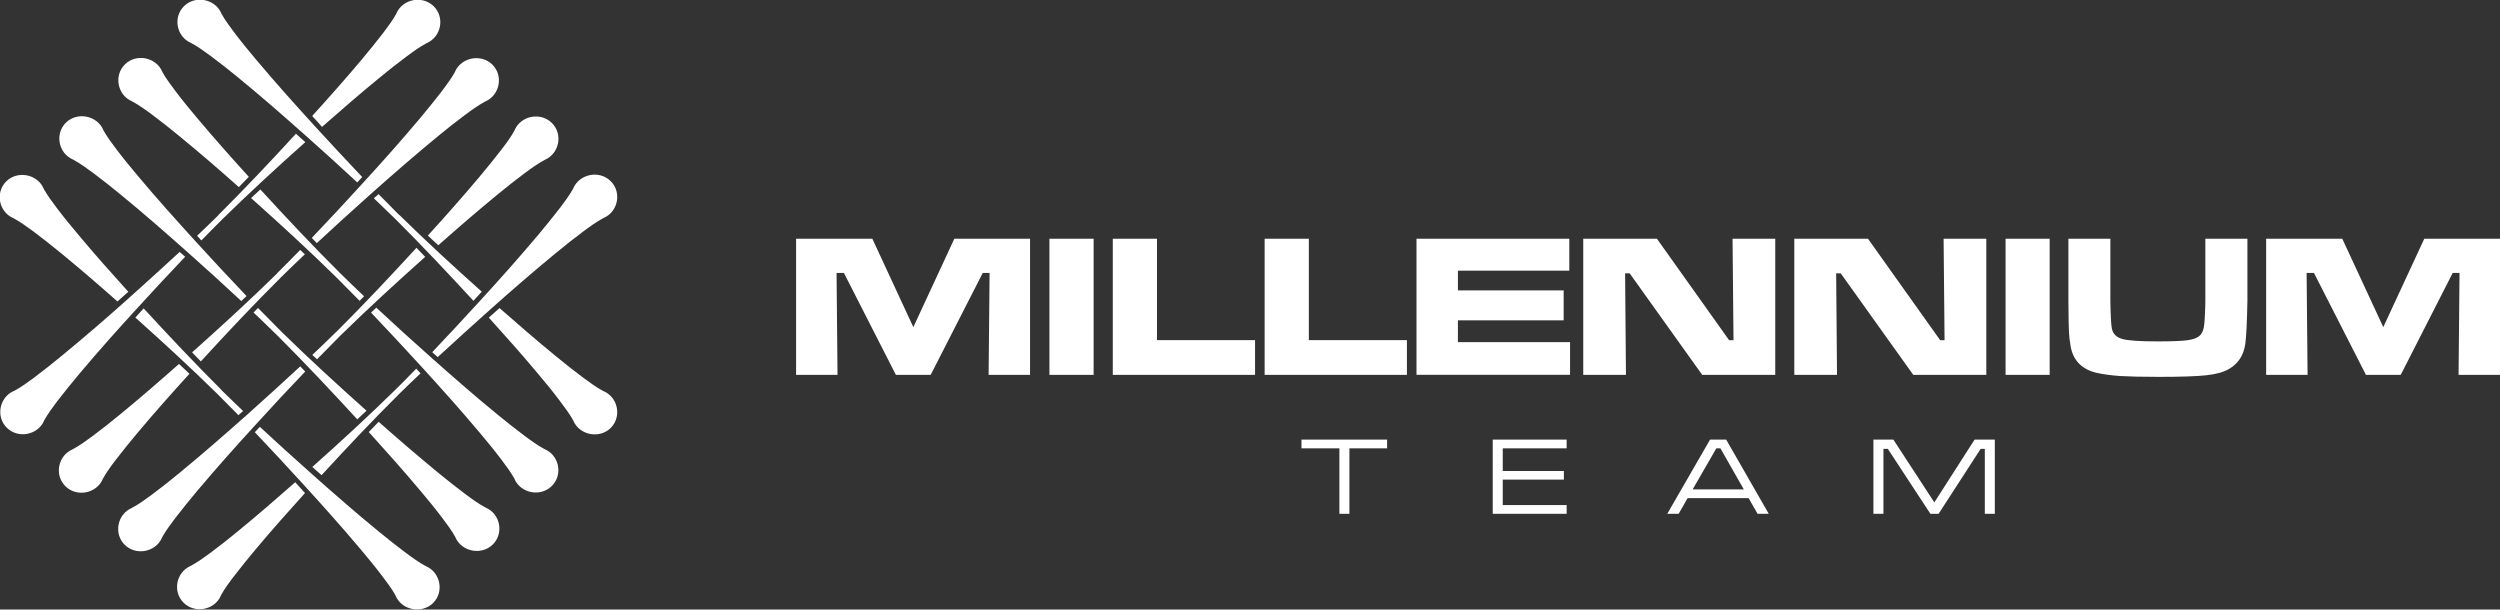
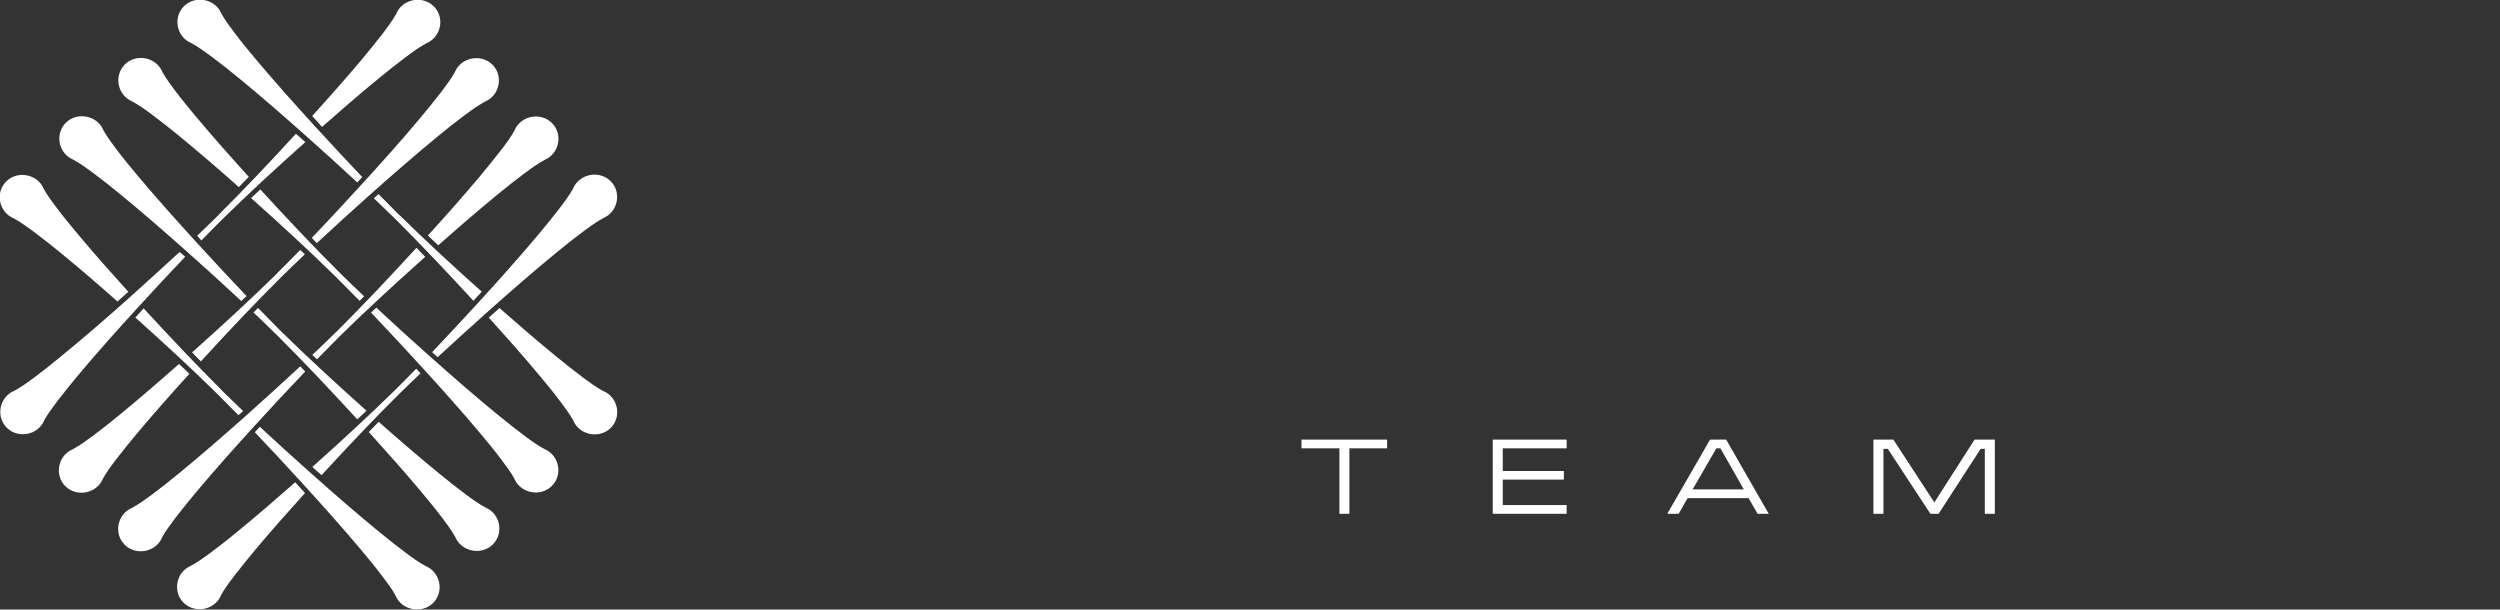
<svg xmlns="http://www.w3.org/2000/svg" id="Layer_2" data-name="Layer 2" viewBox="0 0 234.77 57.24">
  <rect x="0" y="0" width="234.77" height="57.24" fill="#333333" stroke="none" />
  <defs>
    <style>      .cls-1 {        fill: #fff;        stroke-width: 0px;      }    </style>
  </defs>
  <g id="Layer_1-2" data-name="Layer 1">
    <g>
-       <path class="cls-1" d="m74.77,22.42h7.15l3.85,8.3,3.85-8.3h7.11v12.78h-3.89l.09-9.57h-.64l-4.89,9.57h-3.27l-4.88-9.57h-.69l.09,9.57h-3.89v-12.78Zm23.78,0h4.15v12.78h-4.15v-12.78Zm5.96,0h4.14v9.52h9.21v3.26h-13.36v-12.78Zm14.26,0h4.14v9.52h9.21v3.26h-13.36v-12.78Zm14.26,0h14.34v3h-10.46v1.85h9.93v2.81h-9.93v2.05h10.53v3.07h-14.42v-12.78Zm15.65,0h6.92l6.78,9.53h.41l-.09-9.53h4.01v12.78h-6.86l-6.81-9.53h-.43l.08,9.53h-4.01v-12.78Zm19.83,0h6.91l6.78,9.53h.41l-.09-9.53h4.01v12.78h-6.86l-6.81-9.53h-.43l.08,9.53h-4.01v-12.78Zm19.83,0h4.14v12.78h-4.14v-12.78Zm5.89,0h3.95v5.87c.02,1.35.07,2.2.14,2.56.1.5.43.83.98.98.55.16,1.67.23,3.35.23,1.37,0,2.32-.04,2.84-.12.53-.08.9-.23,1.12-.46.15-.16.25-.36.31-.59.06-.23.11-.63.13-1.19.03-.57.05-1.05.05-1.41v-5.87h3.95v5.87c-.04,2.04-.11,3.38-.2,4.01-.15,1.07-.67,1.86-1.55,2.36-.5.29-1.2.48-2.11.58-.91.1-2.41.15-4.49.15-1.56,0-2.76-.03-3.61-.08-.85-.06-1.58-.16-2.21-.3-1.38-.33-2.19-1.15-2.43-2.48-.09-.5-.14-.97-.16-1.37-.02-.41-.04-1.37-.05-2.87v-5.87Zm18.58,0h7.15l3.85,8.3,3.85-8.3h7.11v12.78h-3.89l.09-9.57h-.64l-4.88,9.57h-3.27l-4.88-9.57h-.69l.09,9.57h-3.89v-12.78Z" />
      <path class="cls-1" d="m122.21,41.28h8.05v.82h-3.54v6.15h-.94v-6.15h-3.56v-.82Zm17.97,6.97v-6.97h6.94v.82h-6v2.13h5.74v.81h-5.74v2.39h6v.82h-6.95Zm24.87,0l-.84-1.47h-5.73l-.84,1.47h-1.07l4.02-6.97h1.51l4,6.97h-1.05Zm-1.29-2.29l-2.2-3.86h-.38l-2.23,3.86h4.82Zm12.15-4.68h1.89l3.85,5.9,3.78-5.9h1.9v6.97h-.94v-6.1h-.39l-3.95,6.1h-.77l-4-6.1h-.41v6.1h-.94v-6.97Z" />
-       <path class="cls-1" d="m31.57,31.17c-.74.73-1.49,1.45-2.24,2.16l.44.41c.72-.74,1.45-1.48,2.18-2.21,2.58-2.53,5.28-5,7.98-7.41-.27-.29-.55-.57-.82-.85-2.45,2.67-4.96,5.34-7.53,7.9m-3.38,3.23c-1.68,1.56-3.38,3.1-5.08,4.62-2.07,1.84-4.16,3.66-6.3,5.42-.84.69-1.69,1.37-2.57,2.02-.58.43-1.22.89-1.85,1.23h-.01s-.01.01-.01.01c-1.36.58-1.73,2.41-.67,3.46,1.06,1.05,2.91.69,3.5-.66h0s0-.02,0-.02c.35-.63.82-1.26,1.25-1.83.66-.86,1.35-1.7,2.04-2.53,1.78-2.11,3.62-4.18,5.49-6.22,1.53-1.68,3.09-3.36,4.67-5.01l-.47-.49Zm12.94-11.35c1.83-1.62,3.69-3.23,5.58-4.78.84-.69,1.69-1.37,2.57-2.02.58-.43,1.22-.89,1.85-1.23h.01s.01-.01.01-.01c1.36-.58,1.73-2.41.67-3.46-1.06-1.05-2.91-.69-3.5.66h0s0,.02,0,.02c-.34.63-.81,1.26-1.25,1.83-.66.86-1.35,1.7-2.04,2.53-1.58,1.88-3.21,3.72-4.86,5.53.33.31.65.62.98.92m-20.65-2.83c-.66.65-1.33,1.29-2,1.93l.32.35.08.09c.66-.67,1.31-1.34,1.98-2,2.52-2.47,5.14-4.88,7.78-7.23l-.04-.04-.03-.03-.08-.07-.08-.07-.08-.07-.1-.09-.1-.09-.1-.09h0s-.27-.24-.27-.24c-2.37,2.59-4.8,5.16-7.29,7.64m-3.63,3.46c-1.6,1.48-3.22,2.94-4.83,4.39-2.06,1.84-4.16,3.66-6.3,5.41-.84.69-1.69,1.37-2.56,2.02-.58.43-1.22.89-1.85,1.23h-.01s-.01,0-.01,0c-1.36.58-1.73,2.41-.67,3.46,1.06,1.05,2.91.69,3.5-.66h0s0-.02,0-.02c.35-.63.82-1.26,1.25-1.83.66-.86,1.35-1.7,2.04-2.53,1.77-2.11,3.62-4.18,5.49-6.22,1.47-1.61,2.96-3.22,4.47-4.8l-.13-.11-.4-.35Zm13.38-11.75c1.77-1.56,3.56-3.11,5.38-4.6.84-.69,1.69-1.37,2.57-2.02.58-.43,1.21-.89,1.85-1.23h.01s.01-.01.01-.01c1.36-.58,1.73-2.41.66-3.46-1.06-1.05-2.91-.69-3.5.66h0s0,.02,0,.02c-.35.63-.82,1.26-1.25,1.83-.66.86-1.35,1.7-2.04,2.53-1.5,1.78-3.05,3.53-4.62,5.26l.06.07.52.57.13.15h0s.12.14.12.14l.03.03.06.06Zm7.25,8.29c-.65-.65-1.31-1.31-1.95-1.97l-.35.31-.09.08c.68.65,1.35,1.3,2.02,1.95,2.5,2.49,4.94,5.08,7.33,7.68l.27-.3.51-.56c-2.62-2.34-5.23-4.74-7.73-7.2m-3.51-3.58c-1.5-1.58-2.98-3.18-4.44-4.77-1.86-2.04-3.71-4.1-5.49-6.22-.7-.83-1.39-1.67-2.04-2.53-.43-.57-.9-1.2-1.25-1.83h0s0-.02,0-.02c-.59-1.34-2.44-1.71-3.5-.66-1.06,1.05-.7,2.88.67,3.46h.01s.01.01.01.01c.64.34,1.27.81,1.85,1.23.87.65,1.73,1.33,2.57,2.02,2.14,1.75,4.23,3.58,6.3,5.42,1.63,1.45,3.26,2.92,4.86,4.41l.12-.13.36-.39Zm11.9,13.21c1.58,1.75,3.15,3.51,4.66,5.32.7.83,1.39,1.67,2.04,2.54.43.57.9,1.2,1.25,1.83h0s0,.02,0,.02c.59,1.34,2.44,1.7,3.5.66,1.06-1.05.69-2.88-.67-3.46h-.01s-.01,0-.01,0c-.64-.34-1.27-.81-1.85-1.23-.87-.65-1.73-1.33-2.57-2.02-1.81-1.48-3.58-3.01-5.33-4.55l-.65.58-.38.34Zm-13.94-4.15c-2.57-2.55-5.06-5.21-7.51-7.88-.29.27-.58.54-.87.81,2.71,2.42,5.41,4.89,8,7.44.73.73,1.46,1.47,2.19,2.21l.42-.43c-.75-.71-1.5-1.43-2.23-2.15m-8.6-9.07c-1.64-1.81-3.27-3.64-4.84-5.51-.7-.83-1.39-1.67-2.04-2.53-.43-.57-.9-1.2-1.25-1.83h0s0-.02,0-.02c-.59-1.34-2.44-1.71-3.5-.66-1.06,1.05-.7,2.88.66,3.46h.01s.01.01.01.01c.63.34,1.27.8,1.85,1.23.87.65,1.73,1.33,2.57,2.02,1.9,1.56,3.77,3.17,5.6,4.8.31-.32.62-.65.94-.97m11.49,12.77c1.58,1.66,3.14,3.34,4.68,5.02,1.86,2.04,3.71,4.1,5.49,6.22.7.83,1.39,1.67,2.04,2.53.43.57.9,1.2,1.25,1.83h0s0,.02,0,.02c.59,1.34,2.44,1.7,3.5.65,1.06-1.05.7-2.88-.67-3.46h-.01s-.01-.01-.01-.01c-.64-.34-1.27-.8-1.85-1.23-.87-.65-1.73-1.33-2.57-2.02-2.14-1.75-4.23-3.58-6.3-5.42-1.7-1.51-3.4-3.05-5.07-4.61l-.5.47Zm-8.44,1.77c-.73-.73-1.46-1.47-2.19-2.22l-.42.43c.75.71,1.5,1.43,2.23,2.15,2.56,2.55,5.06,5.21,7.51,7.88.29-.27.58-.54.87-.81-2.71-2.42-5.41-4.89-8-7.43m-3.27-3.34c-1.58-1.65-3.14-3.34-4.68-5.02-1.86-2.04-3.71-4.1-5.49-6.22-.7-.83-1.39-1.67-2.04-2.53-.43-.57-.9-1.2-1.25-1.83h0s0-.02,0-.02c-.59-1.34-2.44-1.7-3.5-.66-1.06,1.05-.7,2.88.66,3.46h.01s.01.01.01.01c.64.34,1.27.81,1.85,1.23.87.65,1.73,1.33,2.57,2.02,2.14,1.75,4.23,3.58,6.3,5.42,1.7,1.51,3.4,3.05,5.07,4.61l.5-.47Zm11.49,12.78c1.64,1.81,3.27,3.64,4.84,5.51.7.83,1.39,1.67,2.04,2.53.43.57.9,1.2,1.25,1.83h0s0,.02,0,.02c.59,1.34,2.44,1.71,3.51.66,1.06-1.05.7-2.88-.67-3.46h-.01s-.01-.01-.01-.01c-.64-.34-1.27-.8-1.85-1.23-.87-.65-1.73-1.33-2.57-2.02-1.9-1.56-3.77-3.17-5.61-4.8-.31.32-.62.65-.94.97m2.49-3.96c-2.52,2.47-5.14,4.88-7.78,7.23l.3.27.57.5c2.37-2.58,4.8-5.16,7.29-7.63.66-.65,1.33-1.29,2-1.93l-.32-.35-.08-.09c-.65.67-1.31,1.34-1.98,2m-9.38,8.66c-1.77,1.56-3.56,3.11-5.38,4.6-.84.69-1.69,1.37-2.57,2.02-.58.43-1.22.89-1.85,1.23h-.01s-.01.01-.01.01c-1.36.58-1.73,2.41-.67,3.46,1.06,1.05,2.91.69,3.5-.66h0s0-.02,0-.02c.34-.63.81-1.26,1.25-1.83.66-.86,1.35-1.7,2.04-2.53,1.5-1.79,3.05-3.53,4.61-5.26l-.59-.65-.34-.38Zm13.38-11.75c1.6-1.48,3.22-2.94,4.83-4.38,2.06-1.84,4.16-3.66,6.3-5.42.84-.69,1.69-1.37,2.57-2.02.58-.43,1.21-.89,1.85-1.23h.01s.01-.01.01-.01c1.36-.58,1.73-2.41.67-3.46-1.06-1.05-2.91-.69-3.51.66h0s0,.02,0,.02c-.35.63-.82,1.26-1.25,1.83-.66.86-1.35,1.7-2.04,2.53-1.78,2.11-3.62,4.18-5.49,6.22-1.47,1.61-2.96,3.21-4.47,4.8l.13.12.39.35Zm-15.09-7.85c-2.58,2.53-5.28,5-7.98,7.41.27.28.55.57.82.85,2.45-2.68,4.96-5.34,7.53-7.9.74-.73,1.49-1.45,2.24-2.16l-.44-.41c-.72.74-1.45,1.48-2.18,2.2m-9.18,8.49c-1.83,1.62-3.69,3.23-5.58,4.78-.84.69-1.69,1.37-2.57,2.02-.58.43-1.22.89-1.85,1.23h-.01s-.01.01-.01.01c-1.36.58-1.73,2.41-.67,3.46,1.06,1.05,2.91.69,3.5-.65h0s0-.02,0-.02c.35-.63.81-1.26,1.25-1.83.66-.86,1.35-1.7,2.04-2.53,1.58-1.88,3.21-3.72,4.86-5.53-.33-.31-.65-.62-.98-.92m12.94-11.35c1.68-1.56,3.38-3.1,5.08-4.62,2.07-1.84,4.16-3.66,6.3-5.42.84-.69,1.69-1.37,2.57-2.02.58-.43,1.22-.89,1.85-1.23h.01s.01-.01.01-.01c1.36-.58,1.73-2.41.67-3.46-1.06-1.05-2.91-.69-3.51.66h0s0,.02,0,.02c-.35.63-.82,1.26-1.25,1.83-.66.86-1.35,1.7-2.04,2.53-1.77,2.11-3.62,4.18-5.49,6.22-1.53,1.68-3.09,3.36-4.67,5.01l.47.49Zm-8.93,13.81c-2.5-2.49-4.94-5.08-7.33-7.68l-.27.3-.51.56c2.62,2.34,5.23,4.74,7.73,7.2.65.65,1.31,1.31,1.95,1.97l.35-.31.09-.08c-.68-.65-1.35-1.3-2.02-1.95m-8.77-9.26c-1.58-1.75-3.15-3.51-4.66-5.32-.7-.83-1.39-1.67-2.04-2.53-.43-.57-.9-1.2-1.25-1.83h0s0-.02,0-.02c-.59-1.34-2.44-1.7-3.5-.66-1.06,1.05-.7,2.88.67,3.46h.01s.01.01.01.01c.64.34,1.27.81,1.85,1.23.87.65,1.73,1.33,2.57,2.02,1.81,1.48,3.58,3.01,5.33,4.56l.65-.58.38-.34Zm11.9,13.21c1.5,1.58,2.98,3.17,4.44,4.77,1.86,2.04,3.71,4.1,5.49,6.22.7.83,1.39,1.67,2.04,2.53.43.57.91,1.2,1.25,1.83h0s0,.02,0,.02c.59,1.34,2.44,1.7,3.51.66,1.06-1.05.69-2.88-.67-3.46h-.01s-.01-.01-.01-.01c-.64-.34-1.27-.8-1.85-1.23-.87-.65-1.73-1.33-2.57-2.02-2.14-1.75-4.23-3.58-6.3-5.42-1.63-1.45-3.26-2.92-4.86-4.41l-.12.13-.36.39Z" />
+       <path class="cls-1" d="m31.57,31.17c-.74.73-1.49,1.45-2.24,2.16l.44.41c.72-.74,1.45-1.48,2.18-2.21,2.58-2.53,5.28-5,7.98-7.41-.27-.29-.55-.57-.82-.85-2.45,2.67-4.96,5.34-7.53,7.9m-3.38,3.23c-1.68,1.56-3.38,3.1-5.08,4.62-2.07,1.84-4.16,3.66-6.3,5.42-.84.69-1.69,1.37-2.57,2.02-.58.43-1.22.89-1.85,1.23h-.01s-.01.01-.01.01c-1.36.58-1.73,2.41-.67,3.46,1.06,1.05,2.91.69,3.5-.66h0s0-.02,0-.02c.35-.63.82-1.26,1.25-1.83.66-.86,1.35-1.7,2.04-2.53,1.78-2.11,3.62-4.18,5.49-6.22,1.53-1.68,3.09-3.36,4.67-5.01l-.47-.49Zm12.94-11.35c1.83-1.62,3.69-3.23,5.58-4.78.84-.69,1.69-1.37,2.57-2.02.58-.43,1.22-.89,1.85-1.23h.01s.01-.01.01-.01c1.36-.58,1.73-2.41.67-3.46-1.06-1.05-2.91-.69-3.5.66h0s0,.02,0,.02c-.34.63-.81,1.26-1.25,1.83-.66.86-1.35,1.7-2.04,2.53-1.58,1.88-3.21,3.72-4.86,5.53.33.31.65.62.98.92m-20.65-2.83c-.66.65-1.33,1.29-2,1.93l.32.35.08.09c.66-.67,1.31-1.34,1.98-2,2.52-2.47,5.14-4.88,7.78-7.23l-.04-.04-.03-.03-.08-.07-.08-.07-.08-.07-.1-.09-.1-.09-.1-.09h0s-.27-.24-.27-.24c-2.37,2.59-4.8,5.16-7.29,7.64m-3.63,3.46c-1.6,1.48-3.22,2.94-4.83,4.39-2.06,1.84-4.16,3.66-6.3,5.41-.84.69-1.69,1.37-2.56,2.02-.58.43-1.22.89-1.85,1.23h-.01s-.01,0-.01,0c-1.36.58-1.73,2.41-.67,3.46,1.06,1.05,2.91.69,3.5-.66h0s0-.02,0-.02c.35-.63.82-1.26,1.25-1.83.66-.86,1.35-1.7,2.04-2.53,1.77-2.11,3.62-4.18,5.49-6.22,1.47-1.61,2.96-3.22,4.47-4.8l-.13-.11-.4-.35Zm13.38-11.75c1.77-1.56,3.56-3.11,5.38-4.6.84-.69,1.69-1.37,2.57-2.02.58-.43,1.21-.89,1.85-1.23h.01s.01-.01.01-.01c1.36-.58,1.73-2.41.66-3.46-1.06-1.05-2.91-.69-3.5.66h0s0,.02,0,.02c-.35.63-.82,1.26-1.25,1.83-.66.86-1.35,1.7-2.04,2.53-1.5,1.78-3.05,3.53-4.62,5.26l.06.07.52.57.13.15h0s.12.14.12.14l.03.03.06.06Zm7.25,8.29c-.65-.65-1.31-1.31-1.95-1.97l-.35.31-.09.08c.68.65,1.35,1.3,2.02,1.95,2.5,2.49,4.94,5.08,7.33,7.68l.27-.3.51-.56c-2.62-2.34-5.23-4.74-7.73-7.2m-3.51-3.58c-1.5-1.58-2.98-3.18-4.44-4.77-1.86-2.04-3.71-4.1-5.49-6.22-.7-.83-1.39-1.67-2.04-2.53-.43-.57-.9-1.2-1.25-1.83h0s0-.02,0-.02c-.59-1.34-2.44-1.71-3.5-.66-1.06,1.05-.7,2.88.67,3.46h.01s.01.01.01.01c.64.34,1.27.81,1.85,1.23.87.65,1.73,1.33,2.57,2.02,2.14,1.75,4.23,3.58,6.3,5.42,1.63,1.45,3.26,2.92,4.86,4.41l.12-.13.36-.39Zm11.9,13.21c1.58,1.75,3.15,3.51,4.66,5.32.7.83,1.39,1.67,2.04,2.54.43.57.9,1.2,1.25,1.83h0s0,.02,0,.02c.59,1.34,2.44,1.7,3.5.66,1.06-1.05.69-2.88-.67-3.46h-.01s-.01,0-.01,0c-.64-.34-1.27-.81-1.85-1.23-.87-.65-1.73-1.33-2.57-2.02-1.81-1.48-3.58-3.01-5.33-4.55l-.65.58-.38.34Zm-13.94-4.15c-2.57-2.55-5.06-5.21-7.51-7.88-.29.27-.58.54-.87.81,2.71,2.42,5.41,4.89,8,7.44.73.73,1.46,1.47,2.19,2.21l.42-.43c-.75-.71-1.5-1.43-2.23-2.15m-8.6-9.07c-1.64-1.81-3.27-3.64-4.84-5.51-.7-.83-1.39-1.67-2.04-2.53-.43-.57-.9-1.2-1.25-1.83h0s0-.02,0-.02c-.59-1.34-2.44-1.71-3.5-.66-1.06,1.05-.7,2.88.66,3.46h.01s.01.01.01.01c.63.34,1.27.8,1.85,1.23.87.65,1.73,1.33,2.57,2.02,1.9,1.56,3.77,3.17,5.6,4.8.31-.32.62-.65.94-.97m11.49,12.77c1.58,1.66,3.14,3.34,4.68,5.02,1.86,2.04,3.71,4.1,5.49,6.22.7.83,1.39,1.67,2.04,2.53.43.57.9,1.2,1.25,1.83h0s0,.02,0,.02c.59,1.34,2.44,1.7,3.5.65,1.06-1.05.7-2.88-.67-3.46h-.01s-.01-.01-.01-.01c-.64-.34-1.27-.8-1.85-1.23-.87-.65-1.73-1.33-2.57-2.02-2.14-1.75-4.23-3.58-6.3-5.42-1.7-1.51-3.4-3.05-5.07-4.61l-.5.47Zm-8.44,1.77c-.73-.73-1.46-1.47-2.19-2.22l-.42.43c.75.71,1.5,1.43,2.23,2.15,2.56,2.55,5.06,5.21,7.51,7.88.29-.27.58-.54.87-.81-2.71-2.42-5.41-4.89-8-7.43m-3.27-3.34c-1.58-1.65-3.14-3.34-4.68-5.02-1.86-2.04-3.71-4.1-5.49-6.22-.7-.83-1.39-1.67-2.04-2.53-.43-.57-.9-1.2-1.25-1.83h0s0-.02,0-.02c-.59-1.34-2.44-1.7-3.5-.66-1.06,1.05-.7,2.88.66,3.46h.01s.01.01.01.01c.64.34,1.27.81,1.85,1.23.87.65,1.73,1.33,2.57,2.02,2.14,1.75,4.23,3.58,6.3,5.42,1.7,1.51,3.4,3.05,5.07,4.61l.5-.47Zm11.49,12.78c1.64,1.81,3.27,3.64,4.84,5.51.7.83,1.39,1.67,2.04,2.53.43.57.9,1.2,1.25,1.83h0s0,.02,0,.02c.59,1.34,2.44,1.71,3.51.66,1.06-1.05.7-2.88-.67-3.46h-.01s-.01-.01-.01-.01c-.64-.34-1.27-.8-1.85-1.23-.87-.65-1.73-1.33-2.57-2.02-1.9-1.56-3.77-3.17-5.61-4.8-.31.32-.62.65-.94.97m2.49-3.96c-2.52,2.47-5.14,4.88-7.78,7.23l.3.27.57.5c2.37-2.58,4.8-5.16,7.29-7.63.66-.65,1.33-1.29,2-1.93l-.32-.35-.08-.09c-.65.67-1.31,1.34-1.98,2m-9.38,8.66c-1.77,1.56-3.56,3.11-5.38,4.6-.84.69-1.69,1.37-2.57,2.02-.58.43-1.22.89-1.85,1.23h-.01s-.01.01-.01.01c-1.36.58-1.73,2.41-.67,3.46,1.06,1.05,2.91.69,3.5-.66h0s0-.02,0-.02c.34-.63.81-1.26,1.25-1.83.66-.86,1.35-1.7,2.04-2.53,1.5-1.79,3.05-3.53,4.61-5.26l-.59-.65-.34-.38Zm13.38-11.75c1.6-1.48,3.22-2.94,4.83-4.38,2.06-1.84,4.16-3.66,6.3-5.42.84-.69,1.69-1.37,2.57-2.02.58-.43,1.21-.89,1.85-1.23s.01-.01.01-.01c1.36-.58,1.73-2.41.67-3.46-1.06-1.05-2.91-.69-3.51.66h0s0,.02,0,.02c-.35.63-.82,1.26-1.25,1.83-.66.86-1.35,1.7-2.04,2.53-1.78,2.11-3.62,4.18-5.49,6.22-1.47,1.61-2.96,3.21-4.47,4.8l.13.12.39.35Zm-15.09-7.85c-2.58,2.53-5.28,5-7.98,7.41.27.28.55.57.82.85,2.45-2.68,4.96-5.34,7.53-7.9.74-.73,1.49-1.45,2.24-2.16l-.44-.41c-.72.74-1.45,1.48-2.18,2.2m-9.18,8.49c-1.83,1.62-3.69,3.23-5.58,4.78-.84.69-1.69,1.37-2.57,2.02-.58.43-1.22.89-1.85,1.23h-.01s-.01.01-.01.01c-1.36.58-1.73,2.41-.67,3.46,1.06,1.05,2.91.69,3.5-.65h0s0-.02,0-.02c.35-.63.81-1.26,1.25-1.83.66-.86,1.35-1.7,2.04-2.53,1.58-1.88,3.21-3.72,4.86-5.53-.33-.31-.65-.62-.98-.92m12.94-11.35c1.68-1.56,3.38-3.1,5.08-4.62,2.07-1.84,4.16-3.66,6.3-5.42.84-.69,1.69-1.37,2.57-2.02.58-.43,1.22-.89,1.85-1.23h.01s.01-.01.01-.01c1.36-.58,1.73-2.41.67-3.46-1.06-1.05-2.91-.69-3.51.66h0s0,.02,0,.02c-.35.63-.82,1.26-1.25,1.83-.66.86-1.35,1.7-2.04,2.53-1.77,2.11-3.62,4.18-5.49,6.22-1.53,1.68-3.09,3.36-4.67,5.01l.47.49Zm-8.93,13.81c-2.5-2.49-4.94-5.08-7.33-7.68l-.27.3-.51.56c2.62,2.34,5.23,4.74,7.73,7.2.65.65,1.31,1.31,1.95,1.97l.35-.31.09-.08c-.68-.65-1.35-1.3-2.02-1.95m-8.77-9.26c-1.58-1.75-3.15-3.51-4.66-5.32-.7-.83-1.39-1.67-2.04-2.53-.43-.57-.9-1.2-1.25-1.83h0s0-.02,0-.02c-.59-1.34-2.44-1.7-3.5-.66-1.06,1.05-.7,2.88.67,3.46h.01s.01.01.01.01c.64.34,1.27.81,1.85,1.23.87.65,1.73,1.33,2.57,2.02,1.81,1.48,3.58,3.01,5.33,4.56l.65-.58.38-.34Zm11.9,13.21c1.5,1.58,2.98,3.17,4.44,4.77,1.86,2.04,3.71,4.1,5.49,6.22.7.83,1.39,1.67,2.04,2.53.43.57.91,1.2,1.25,1.83h0s0,.02,0,.02c.59,1.34,2.44,1.7,3.51.66,1.06-1.05.69-2.88-.67-3.46h-.01s-.01-.01-.01-.01c-.64-.34-1.27-.8-1.85-1.23-.87-.65-1.73-1.33-2.57-2.02-2.14-1.75-4.23-3.58-6.3-5.42-1.63-1.45-3.26-2.92-4.86-4.41l-.12.13-.36.39Z" />
    </g>
  </g>
</svg>